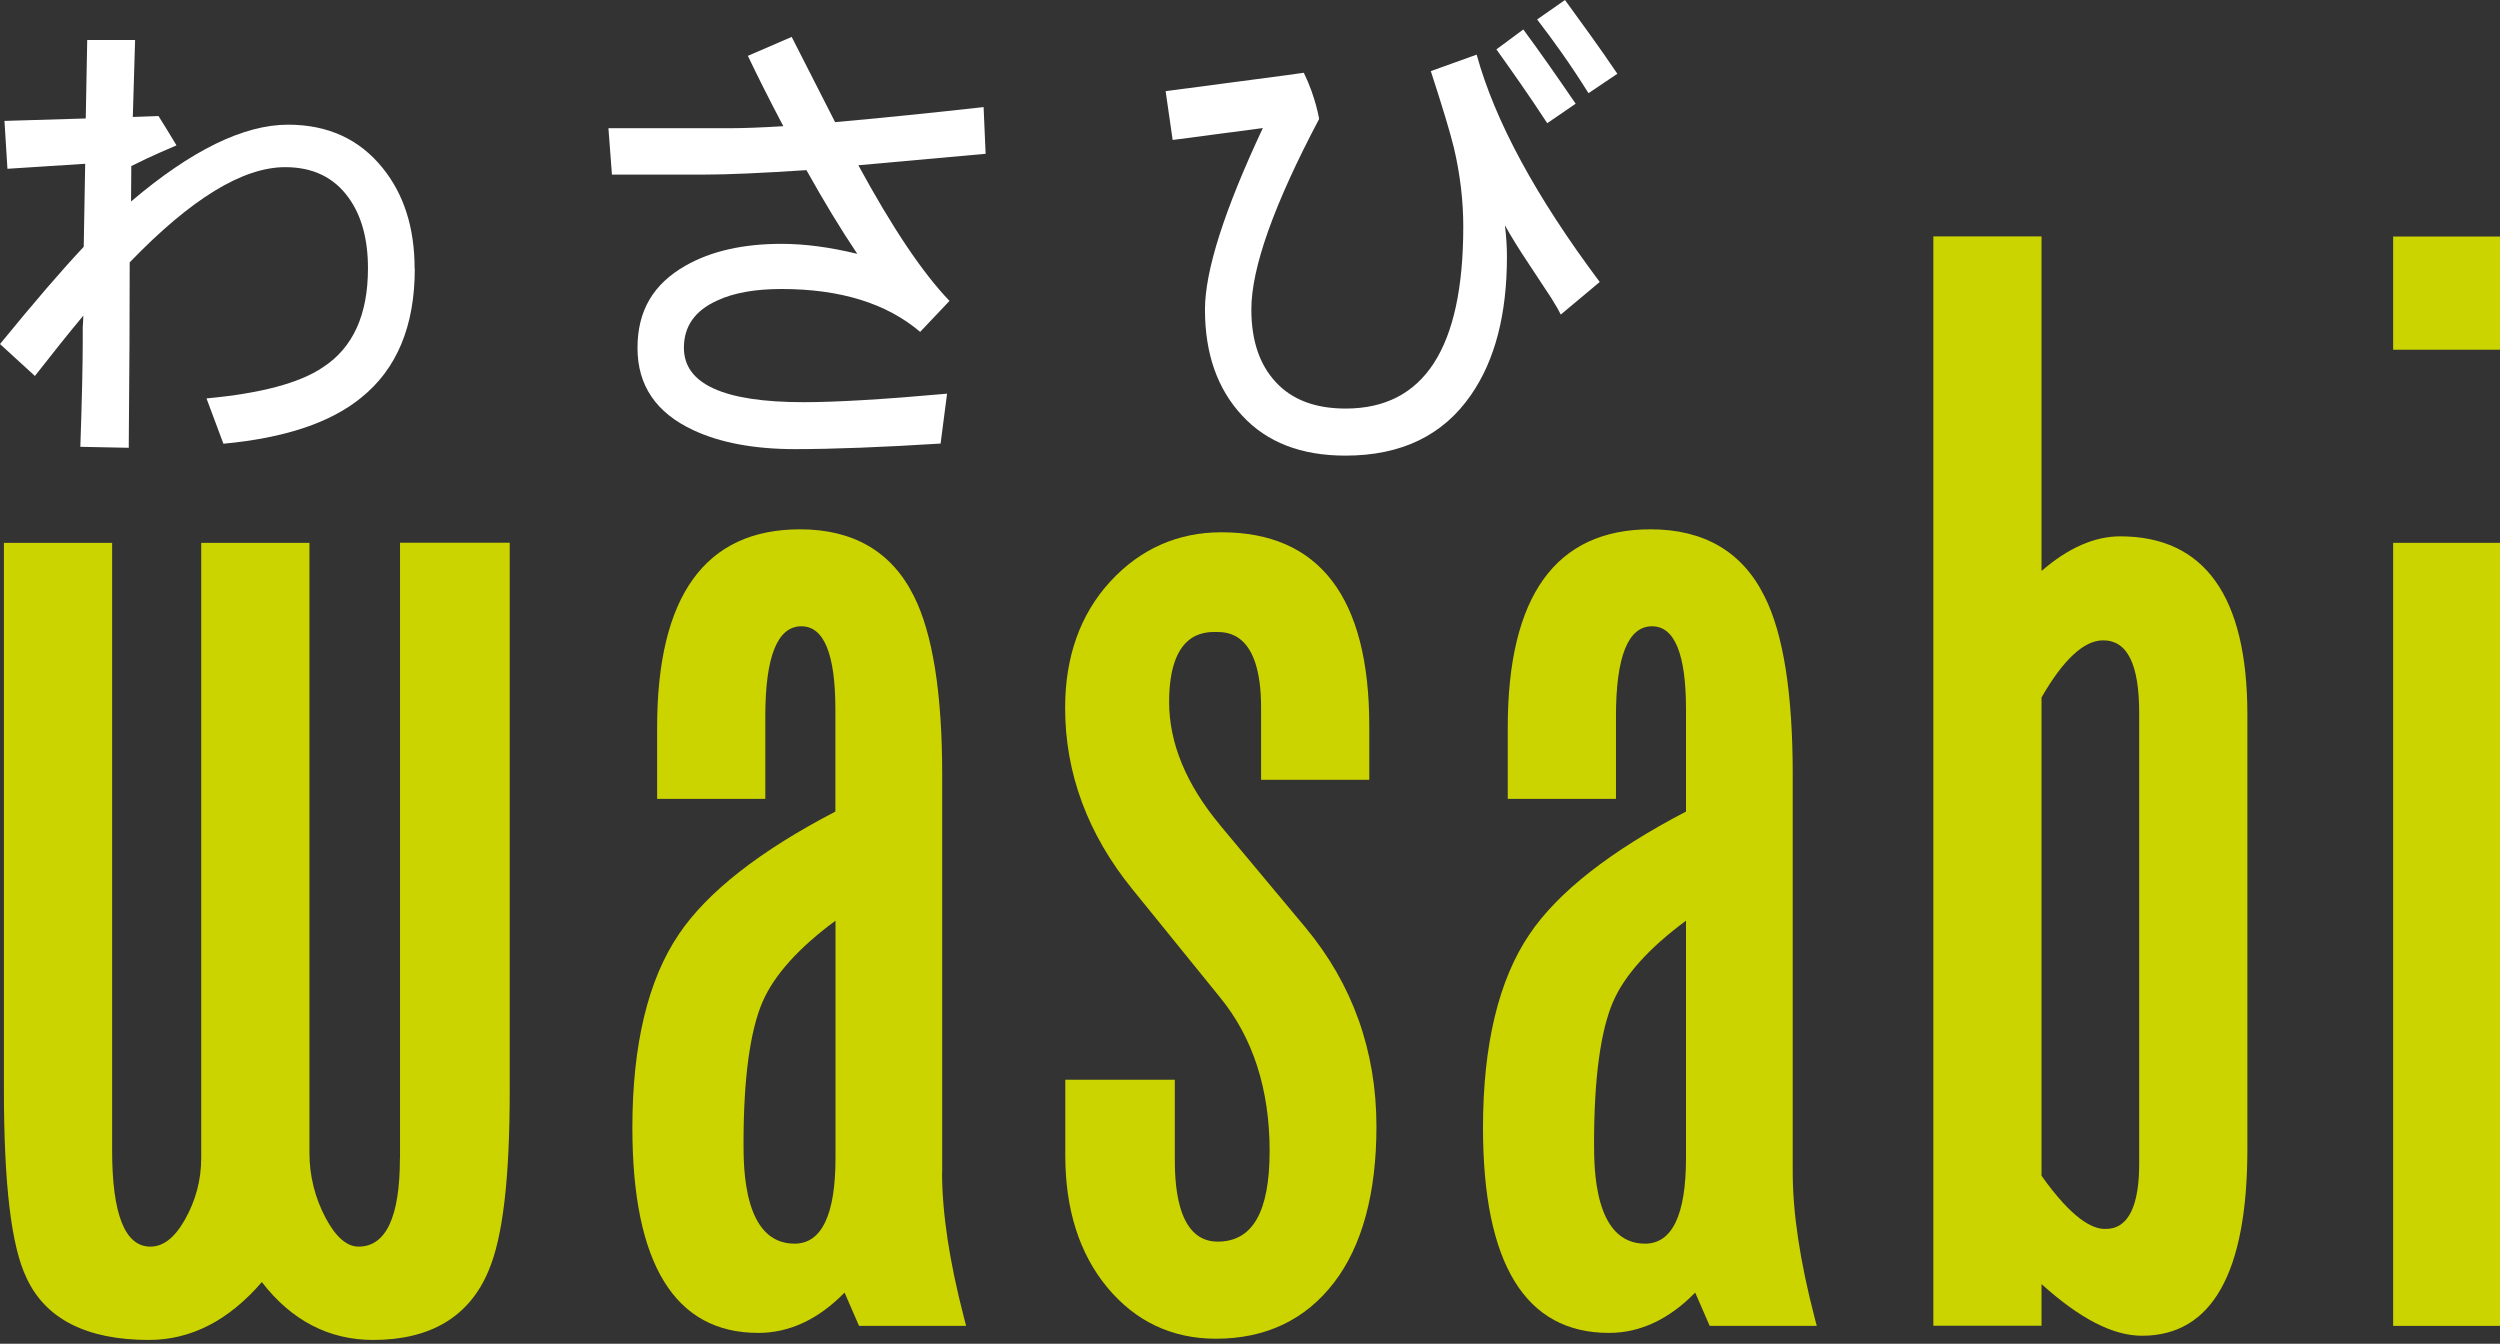
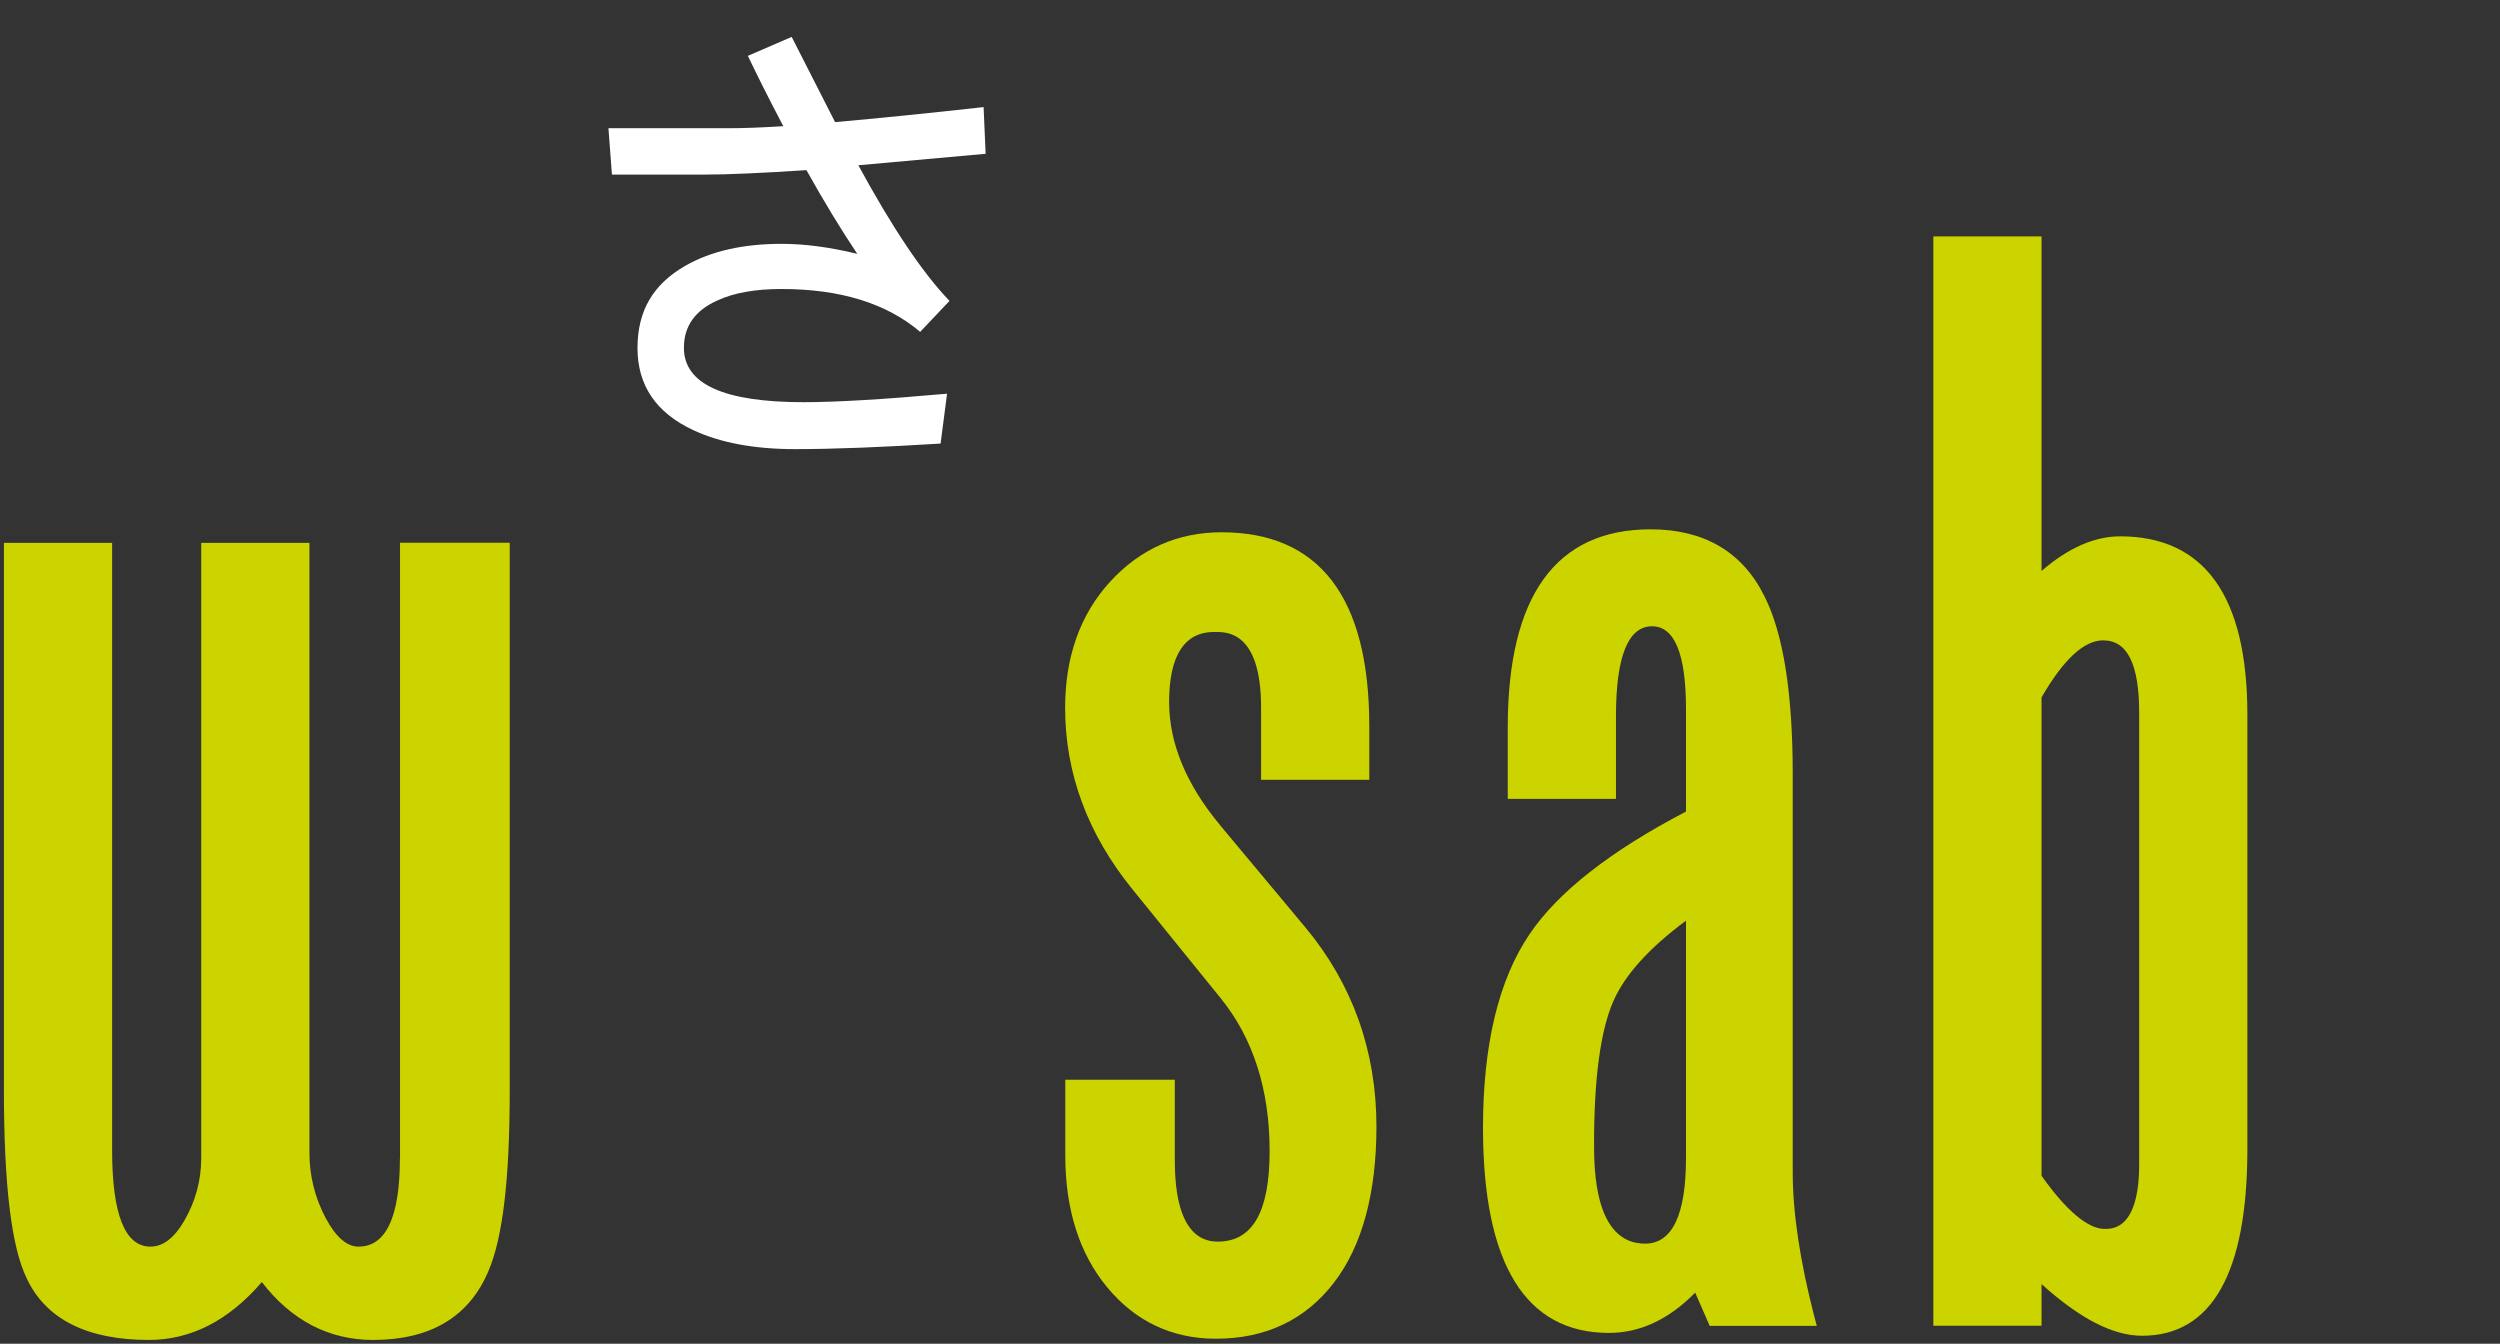
<svg xmlns="http://www.w3.org/2000/svg" width="80" height="43" viewBox="0 0 80 43" fill="none">
  <rect x="0" y="0" width="80" height="43" fill="#333333" stroke="none" />
  <g clip-path="url(#clip0_2111_333)">
    <path d="M12.797 37.07C12.797 38.944 12.351 39.892 11.473 39.892C11.1 39.892 10.745 39.585 10.425 38.983C10.079 38.334 9.902 37.629 9.902 36.889V17.371H6.439V37.062C6.439 37.758 6.262 38.42 5.916 39.031C5.587 39.611 5.223 39.892 4.812 39.892C3.999 39.892 3.588 38.858 3.588 36.815V17.371H0.125V34.867C0.125 37.919 0.364 39.888 0.848 40.892C1.458 42.211 2.778 42.878 4.765 42.878C6.111 42.878 7.322 42.255 8.378 41.026C9.326 42.255 10.525 42.878 11.94 42.878C13.783 42.878 15.025 42.129 15.636 40.658C16.09 39.593 16.311 37.715 16.311 34.911V17.367H12.801V37.066L12.797 37.07Z" fill="#CCD400" />
-     <path d="M30.15 37.516V24.771C30.15 22.183 29.843 20.266 29.246 19.08C28.545 17.661 27.316 16.938 25.602 16.938C22.568 16.938 21.028 19.072 21.028 23.278V25.563H24.49V22.915C24.49 21.006 24.879 20.041 25.645 20.041C26.368 20.041 26.732 20.933 26.732 22.69V25.97C24.312 27.229 22.629 28.549 21.724 29.895C20.738 31.345 20.236 33.431 20.236 36.088C20.236 40.441 21.59 42.653 24.265 42.653C25.26 42.653 26.186 42.22 27.026 41.363L27.489 42.428H30.916L30.843 42.147C30.38 40.364 30.146 38.806 30.146 37.516H30.15ZM24.408 32.046C24.776 31.202 25.555 30.332 26.736 29.462V37.057C26.736 38.875 26.294 39.797 25.425 39.797C23.793 39.797 23.793 37.377 23.793 36.581C23.793 34.508 24.001 32.981 24.408 32.042V32.046Z" fill="#CCD400" />
    <path d="M39.035 26.394C37.957 25.1 37.412 23.776 37.412 22.465C37.412 20.223 38.537 20.223 38.905 20.223C39.273 20.223 40.355 20.223 40.355 22.646V24.953H43.817V23.235C43.817 19.119 42.224 17.033 39.087 17.033C37.685 17.033 36.486 17.566 35.525 18.613C34.569 19.656 34.084 21.015 34.084 22.651C34.084 24.75 34.811 26.701 36.239 28.458L39.048 31.925C40.095 33.206 40.628 34.859 40.628 36.832C40.628 38.784 40.082 39.732 38.966 39.732C37.594 39.732 37.594 37.693 37.594 37.027V34.552H34.089V36.975C34.089 38.697 34.539 40.117 35.43 41.194C36.335 42.285 37.503 42.839 38.91 42.839C40.502 42.839 41.774 42.233 42.688 41.043C43.588 39.87 44.046 38.187 44.046 36.049C44.046 33.638 43.285 31.496 41.774 29.679L39.035 26.398V26.394Z" fill="#CCD400" />
    <path d="M57.367 37.516V24.771C57.367 22.179 57.064 20.266 56.462 19.08C55.761 17.661 54.532 16.938 52.818 16.938C49.785 16.938 48.248 19.072 48.248 23.278V25.563H51.711V22.915C51.711 21.006 52.1 20.041 52.866 20.041C53.589 20.041 53.952 20.933 53.952 22.69V25.97C51.538 27.229 49.85 28.549 48.945 29.895C47.959 31.345 47.456 33.431 47.456 36.088C47.456 40.441 48.811 42.653 51.486 42.653C52.481 42.653 53.407 42.22 54.246 41.363L54.71 42.428H58.137L58.063 42.147C57.6 40.364 57.367 38.806 57.367 37.516ZM51.624 32.046C51.992 31.198 52.775 30.332 53.952 29.462V37.057C53.952 38.875 53.511 39.797 52.641 39.797C51.01 39.797 51.01 37.377 51.01 36.581C51.01 34.508 51.217 32.981 51.624 32.042V32.046Z" fill="#CCD400" />
    <path d="M67.844 17.163C67.022 17.163 66.178 17.535 65.329 18.271V7.565H61.867V42.423H65.329V41.091C66.563 42.203 67.619 42.744 68.545 42.744C70.782 42.744 71.916 40.731 71.916 36.767V22.867C71.916 19.08 70.544 17.163 67.844 17.163ZM67.346 39.325C66.97 39.325 66.32 39.026 65.329 37.624V22.317C66.026 21.106 66.688 20.491 67.299 20.491C68.078 20.491 68.454 21.253 68.454 22.824V37.243C68.454 39.325 67.619 39.325 67.346 39.325Z" fill="#CCD400" />
-     <path d="M80 7.569H76.581V11.191H80V7.569Z" fill="#CCD400" />
-     <path d="M80 17.371H76.581V42.428H80V17.371Z" fill="#CCD400" />
-     <path d="M13.273 8.599C13.273 10.438 12.697 11.814 11.55 12.732C10.572 13.528 9.105 14.017 7.149 14.199L6.608 12.749C8.339 12.589 9.581 12.26 10.326 11.758C11.295 11.131 11.775 10.075 11.775 8.586C11.775 7.651 11.568 6.894 11.152 6.323C10.685 5.674 10.01 5.349 9.127 5.349C7.764 5.349 6.106 6.366 4.15 8.396C4.15 9.906 4.142 11.884 4.12 14.329L2.571 14.298C2.623 12.767 2.648 11.628 2.648 10.884V10.469C2.657 10.321 2.666 10.196 2.666 10.101C2.22 10.633 1.705 11.278 1.117 12.031L0 11.009C1.086 9.681 1.978 8.642 2.679 7.898L2.726 5.241L0.238 5.401L0.143 3.869L2.744 3.791L2.791 1.281H4.323L4.25 3.743L5.072 3.713C5.189 3.895 5.379 4.206 5.648 4.652C5.384 4.769 4.916 4.955 4.202 5.314L4.193 6.448C6.119 4.812 7.794 3.99 9.218 3.99C10.494 3.99 11.503 4.453 12.247 5.379C12.927 6.219 13.268 7.292 13.268 8.603L13.273 8.599Z" fill="white" />
+     <path d="M80 17.371H76.581V42.428V17.371Z" fill="#CCD400" />
    <path d="M31.553 4.92C30.839 4.985 29.48 5.107 27.467 5.288C28.554 7.288 29.523 8.733 30.384 9.629L29.445 10.62C28.372 9.707 26.892 9.248 25.009 9.248C24.17 9.248 23.482 9.369 22.954 9.616C22.24 9.936 21.885 10.438 21.885 11.13C21.885 12.29 23.161 12.87 25.715 12.87C26.758 12.87 28.29 12.779 30.306 12.598L30.099 14.194C28.216 14.311 26.662 14.372 25.442 14.372C24.135 14.372 23.049 14.168 22.188 13.766C20.998 13.212 20.4 12.338 20.4 11.135C20.4 9.932 20.911 9.088 21.932 8.504C22.75 8.036 23.776 7.803 25.009 7.803C25.754 7.803 26.563 7.911 27.433 8.123C26.913 7.348 26.368 6.452 25.806 5.444C24.369 5.539 23.278 5.587 22.534 5.587H19.582L19.47 4.103H23.313C23.793 4.103 24.378 4.081 25.066 4.038C24.585 3.124 24.209 2.371 23.932 1.787L25.334 1.181L26.723 3.908C28.138 3.782 29.722 3.622 31.475 3.427L31.54 4.925L31.553 4.92Z" fill="white" />
-     <path d="M51.187 9.027L49.945 10.066C49.901 9.971 49.802 9.793 49.642 9.538L48.906 8.422C48.608 7.976 48.357 7.569 48.157 7.21C48.201 7.56 48.222 7.894 48.222 8.214C48.222 10.053 47.842 11.524 47.076 12.632C46.184 13.931 44.843 14.58 43.055 14.58C41.64 14.58 40.541 14.156 39.753 13.303C38.957 12.45 38.559 11.321 38.559 9.906C38.559 8.664 39.178 6.725 40.411 4.098L37.525 4.479L37.3 2.917L41.199 2.402L41.722 2.328C42.103 3.107 42.216 3.821 42.211 3.808C40.766 6.543 40.043 8.573 40.043 9.902C40.043 10.893 40.303 11.667 40.827 12.23C41.346 12.792 42.09 13.074 43.06 13.074C45.57 13.074 46.825 11.135 46.825 7.253C46.825 6.422 46.725 5.578 46.522 4.717C46.396 4.206 46.15 3.393 45.786 2.276L47.253 1.748C47.837 3.873 49.153 6.301 51.191 9.023L51.187 9.027ZM50.421 3.319L49.512 3.942C48.915 3.029 48.391 2.289 47.885 1.58L48.746 0.943C49.248 1.623 49.798 2.406 50.421 3.319ZM51.758 2.359L50.832 2.982C50.248 2.047 49.698 1.285 49.188 0.623L50.079 0C50.577 0.688 51.174 1.497 51.754 2.359H51.758Z" fill="white" />
  </g>
  <defs>
    <clipPath id="clip0_2111_333">
      <rect width="80" height="42.878" fill="white" />
    </clipPath>
  </defs>
</svg>